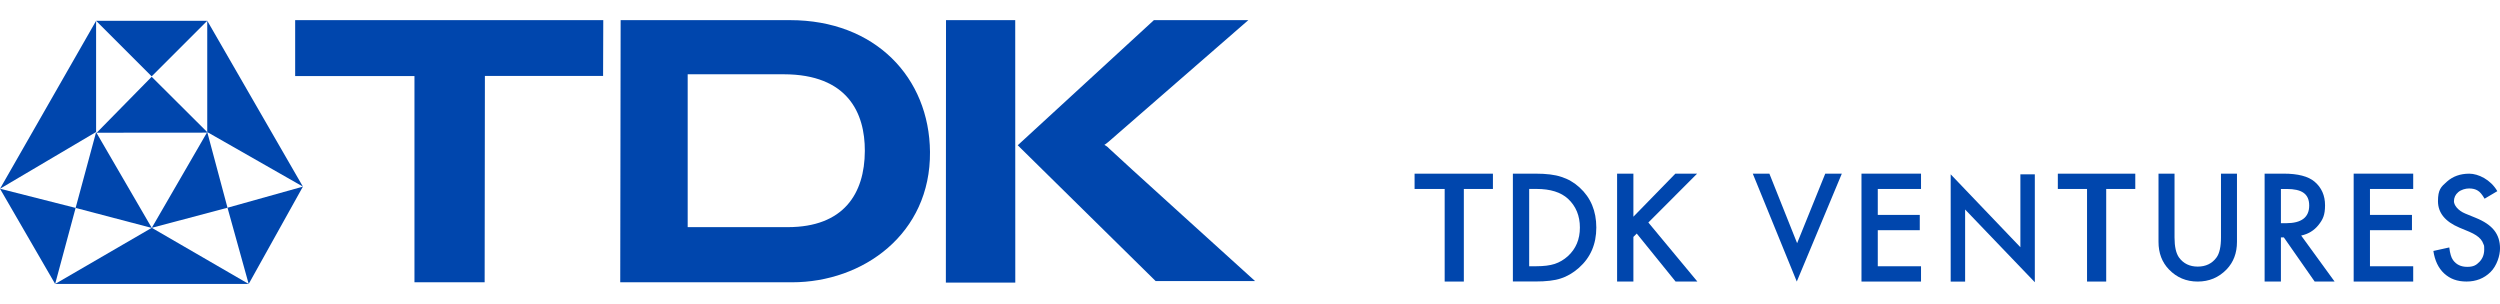
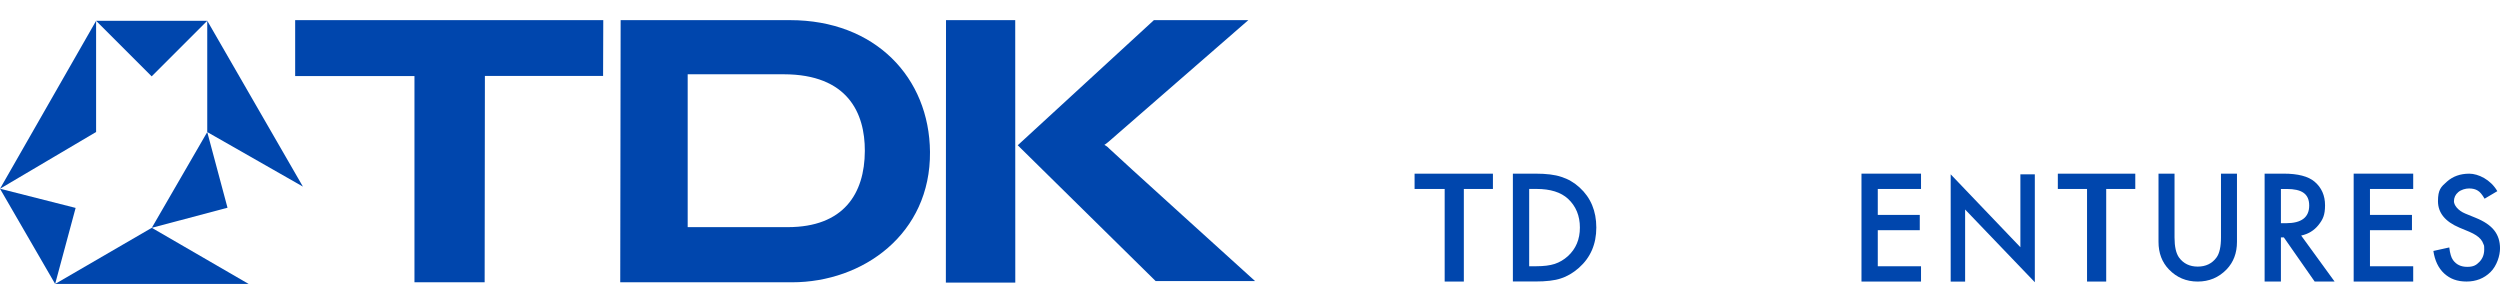
<svg xmlns="http://www.w3.org/2000/svg" version="1.1" viewBox="0 0 8192 996.4">
  <defs>
    <style>
      .cls-1 {
        fill: #0046ad;
      }
    </style>
  </defs>
  <g>
    <g id="Layer_2">
      <g id="Layer_1-2">
        <g>
          <path class="cls-1" d="M4796.7,619.2v303.4h-62.8v-303.4h-98.6v-50.1h256.7v50.1h-95.4Z" />
          <path class="cls-1" d="M4957.4,922.6v-353.6h74.2c35.6,0,63.7,3.5,84.3,10.5,22.1,6.9,42.2,18.5,60.2,35,36.5,33.3,54.7,77,54.7,131.2s-19,98.3-57,131.9c-19.1,16.8-39.1,28.5-60,35-19.5,6.6-47.2,9.8-83.1,9.8h-73.3,0ZM5010.7,872.4h24c24,0,43.9-2.5,59.8-7.6,15.9-5.3,30.2-13.8,43.1-25.4,26.3-24,39.4-55.2,39.4-93.7s-13-70.2-38.9-94.3c-23.4-21.5-57.8-32.3-103.3-32.3h-24v253.3h0Z" />
-           <path class="cls-1" d="M5352.3,710.1l137.6-141.1h71.2l-159.8,160.1,160.7,193.5h-71.4l-127.3-157.3-11,11v146.3h-53.4v-353.6h53.4v141.1h0Z" />
-           <path class="cls-1" d="M5797.9,569l90.9,227.9,92.2-227.9h54.3l-147.6,353.6-144.2-353.6h54.3,0Z" />
          <path class="cls-1" d="M6294.8,619.2h-141.7v85h137.6v50.1h-137.6v118.2h141.7v50.1h-195.1v-353.6h195.1v50.1h0Z" />
          <path class="cls-1" d="M6392,922.6v-351.4l228.4,238.9v-238.9h47.3v353.6l-228.4-238.3v236.2h-47.3Z" />
          <path class="cls-1" d="M6901.6,619.2v303.4h-62.8v-303.4h-95.7v-50.1h253.8v50.1h-95.4Z" />
          <path class="cls-1" d="M7125.5,569v209.2c0,29.8,4.9,51.7,14.6,65.5,14.5,19.9,35,29.9,61.4,29.9s47.1-10,61.6-29.9c9.7-13.3,14.6-35.2,14.6-65.5v-209.2h52.4v223.6c0,36.6-11.4,66.7-34.2,90.4-25.6,26.4-57.1,39.6-94.5,39.6s-68.7-13.2-94.2-39.6c-22.8-23.7-34.2-53.8-34.2-90.4v-223.6h52.4Z" />
          <path class="cls-1" d="M7540.5,771.9l109.5,150.7h-65.3l-101-144.7h-9.6v144.7h-53.4v-353.6h62.5c46.7,0,80.5,8.8,101.2,26.3,22.9,19.5,34.3,45.3,34.3,77.4s-7.2,46.6-21.5,64.6-33.3,29.5-56.8,34.6h0ZM7474.1,731.4h16.9c50.5,0,75.8-19.3,75.8-57.9s-24.6-54.3-73.7-54.3h-19v112.2h0Z" />
          <path class="cls-1" d="M7907.6,619.2h-141.7v85h137.6v50.1h-137.6v118.2h141.7v50.1h-195.1v-353.6h195.1v50.1h0Z" />
          <path class="cls-1" d="M8183.2,626.4l-41.7,24.7c-7.8-13.5-15.2-22.4-22.3-26.5-7.4-4.7-16.8-7.1-28.5-7.1s-26.1,4.1-35.5,12.1c-9.4,7.9-14.1,18-14.1,30s12.4,30,37.1,40.2l34,13.9c27.7,11.2,47.9,24.8,60.7,40.9s19.2,35.9,19.2,59.3-10.4,57.2-31.3,77.7c-21,20.6-47.2,30.9-78.3,30.9s-54-8.8-73.3-26.3c-19-17.5-30.8-42.2-35.5-73.9l52.1-11.5c2.4,20,6.5,33.8,12.4,41.5,10.6,14.7,26,22.1,46.3,22.1s29.4-5.4,39.9-16.1,15.9-24.3,15.9-40.8-.9-12.7-2.8-18.2c-1.8-5.5-4.7-10.6-8.6-15.2-3.9-4.6-8.9-9-15.1-13-6.2-4-13.5-7.9-22.1-11.6l-32.9-13.7c-46.6-19.7-70-48.6-70-86.5s9.8-47,29.4-64.2c19.6-17.4,43.9-26,73.1-26s70,19.1,92,57.4h0Z" />
        </g>
        <g>
-           <polygon class="cls-1" points="316.9 434.9 497 251.6 680.7 434.6 316.9 434.9 316.9 434.9" />
          <polygon class="cls-1" points="0 618.5 314.9 432.5 314.9 68.2 0 618.5 0 618.5" />
          <polygon class="cls-1" points="497.4 746.5 679.1 432.7 745.5 680.7 497.4 746.5 497.4 746.5" />
-           <polygon class="cls-1" points="247.8 681.3 314.9 433 497.4 746.9 247.8 681.3 247.8 681.3" />
          <polygon class="cls-1" points="180.7 930.4 247.8 681.3 0 618.4 180.7 930.4 180.7 930.4" />
          <polygon class="cls-1" points="180.7 930.4 814.9 930.5 497.4 746.5 180.7 930.4 180.7 930.4" />
-           <polygon class="cls-1" points="745.5 680.7 814.9 930.5 992.6 611.5 745.5 680.7 745.5 680.7" />
          <polygon class="cls-1" points="679.1 68 992.6 611.5 679.1 432.7 679.1 68 679.1 68" />
          <polygon class="cls-1" points="314.9 68.2 679.1 68.2 497 250.2 314.9 68.2 314.9 68.2" />
          <polygon class="cls-1" points="967.2 66 1976.8 66 1976.2 248.8 1588.9 248.8 1588.1 924.9 1358.1 924.9 1358.1 249.3 967.2 249.3 967.2 66 967.2 66" />
          <polygon class="cls-1" points="3099.4 926.1 3326.9 926.1 3326.7 66 3099.9 66 3099.4 926.1 3099.4 926.1" />
          <path class="cls-1" d="M3334.9,476l446.3-410.1h309.4s-450.4,391.6-458.7,399.1c-5.9,5.4-13,9.6-13,9.6,0,0,11,6.2,15.1,11.6,4.1,5.5,478.5,434.7,478.5,434.7h-325.8l-451.8-444.9h0Z" />
          <path class="cls-1" d="M2581.9,744.3c-169.7.3-328.5,0-328.5,0V243.4s115.1-.2,314.9,0c209.6.2,266,127.1,265.6,251-.5,141.3-70.3,249.6-251.9,249.9M2588.8,66h-555.1l-1.3,859h563.2c232.7,0,454.1-158.8,451.8-427-2-243.6-179.1-432-458.6-432" />
        </g>
      </g>
    </g>
  </g>
</svg>